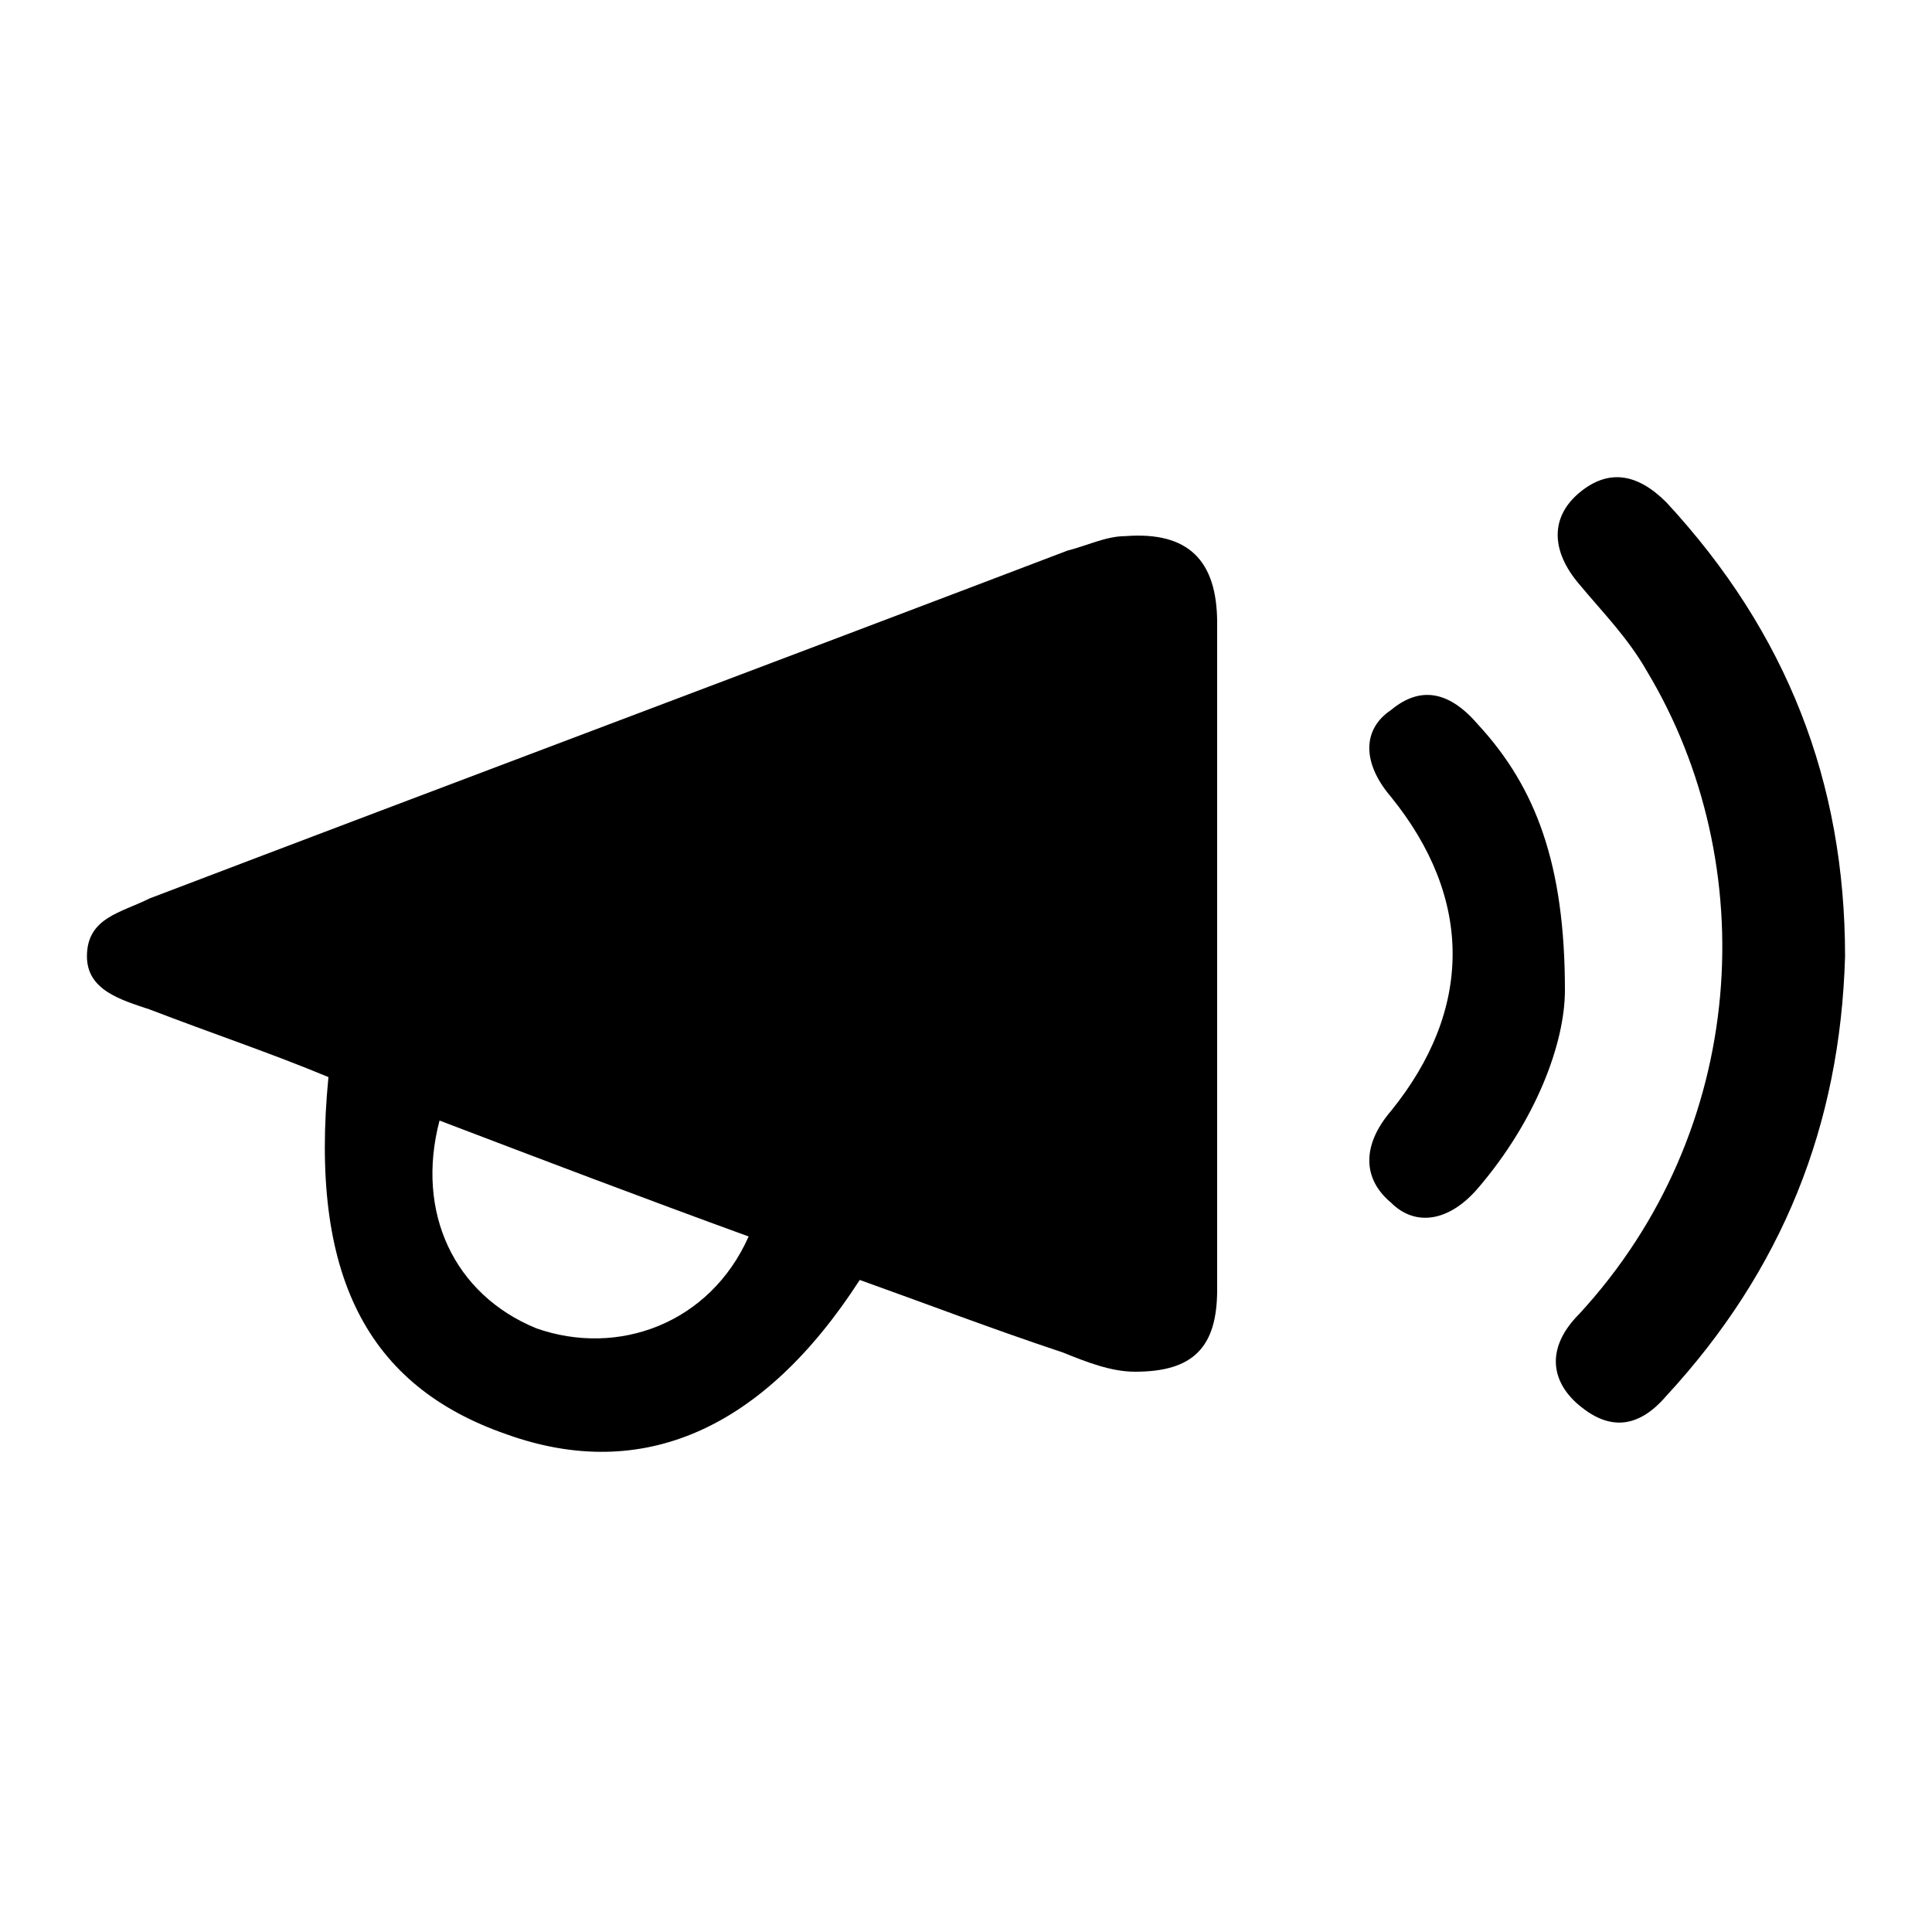
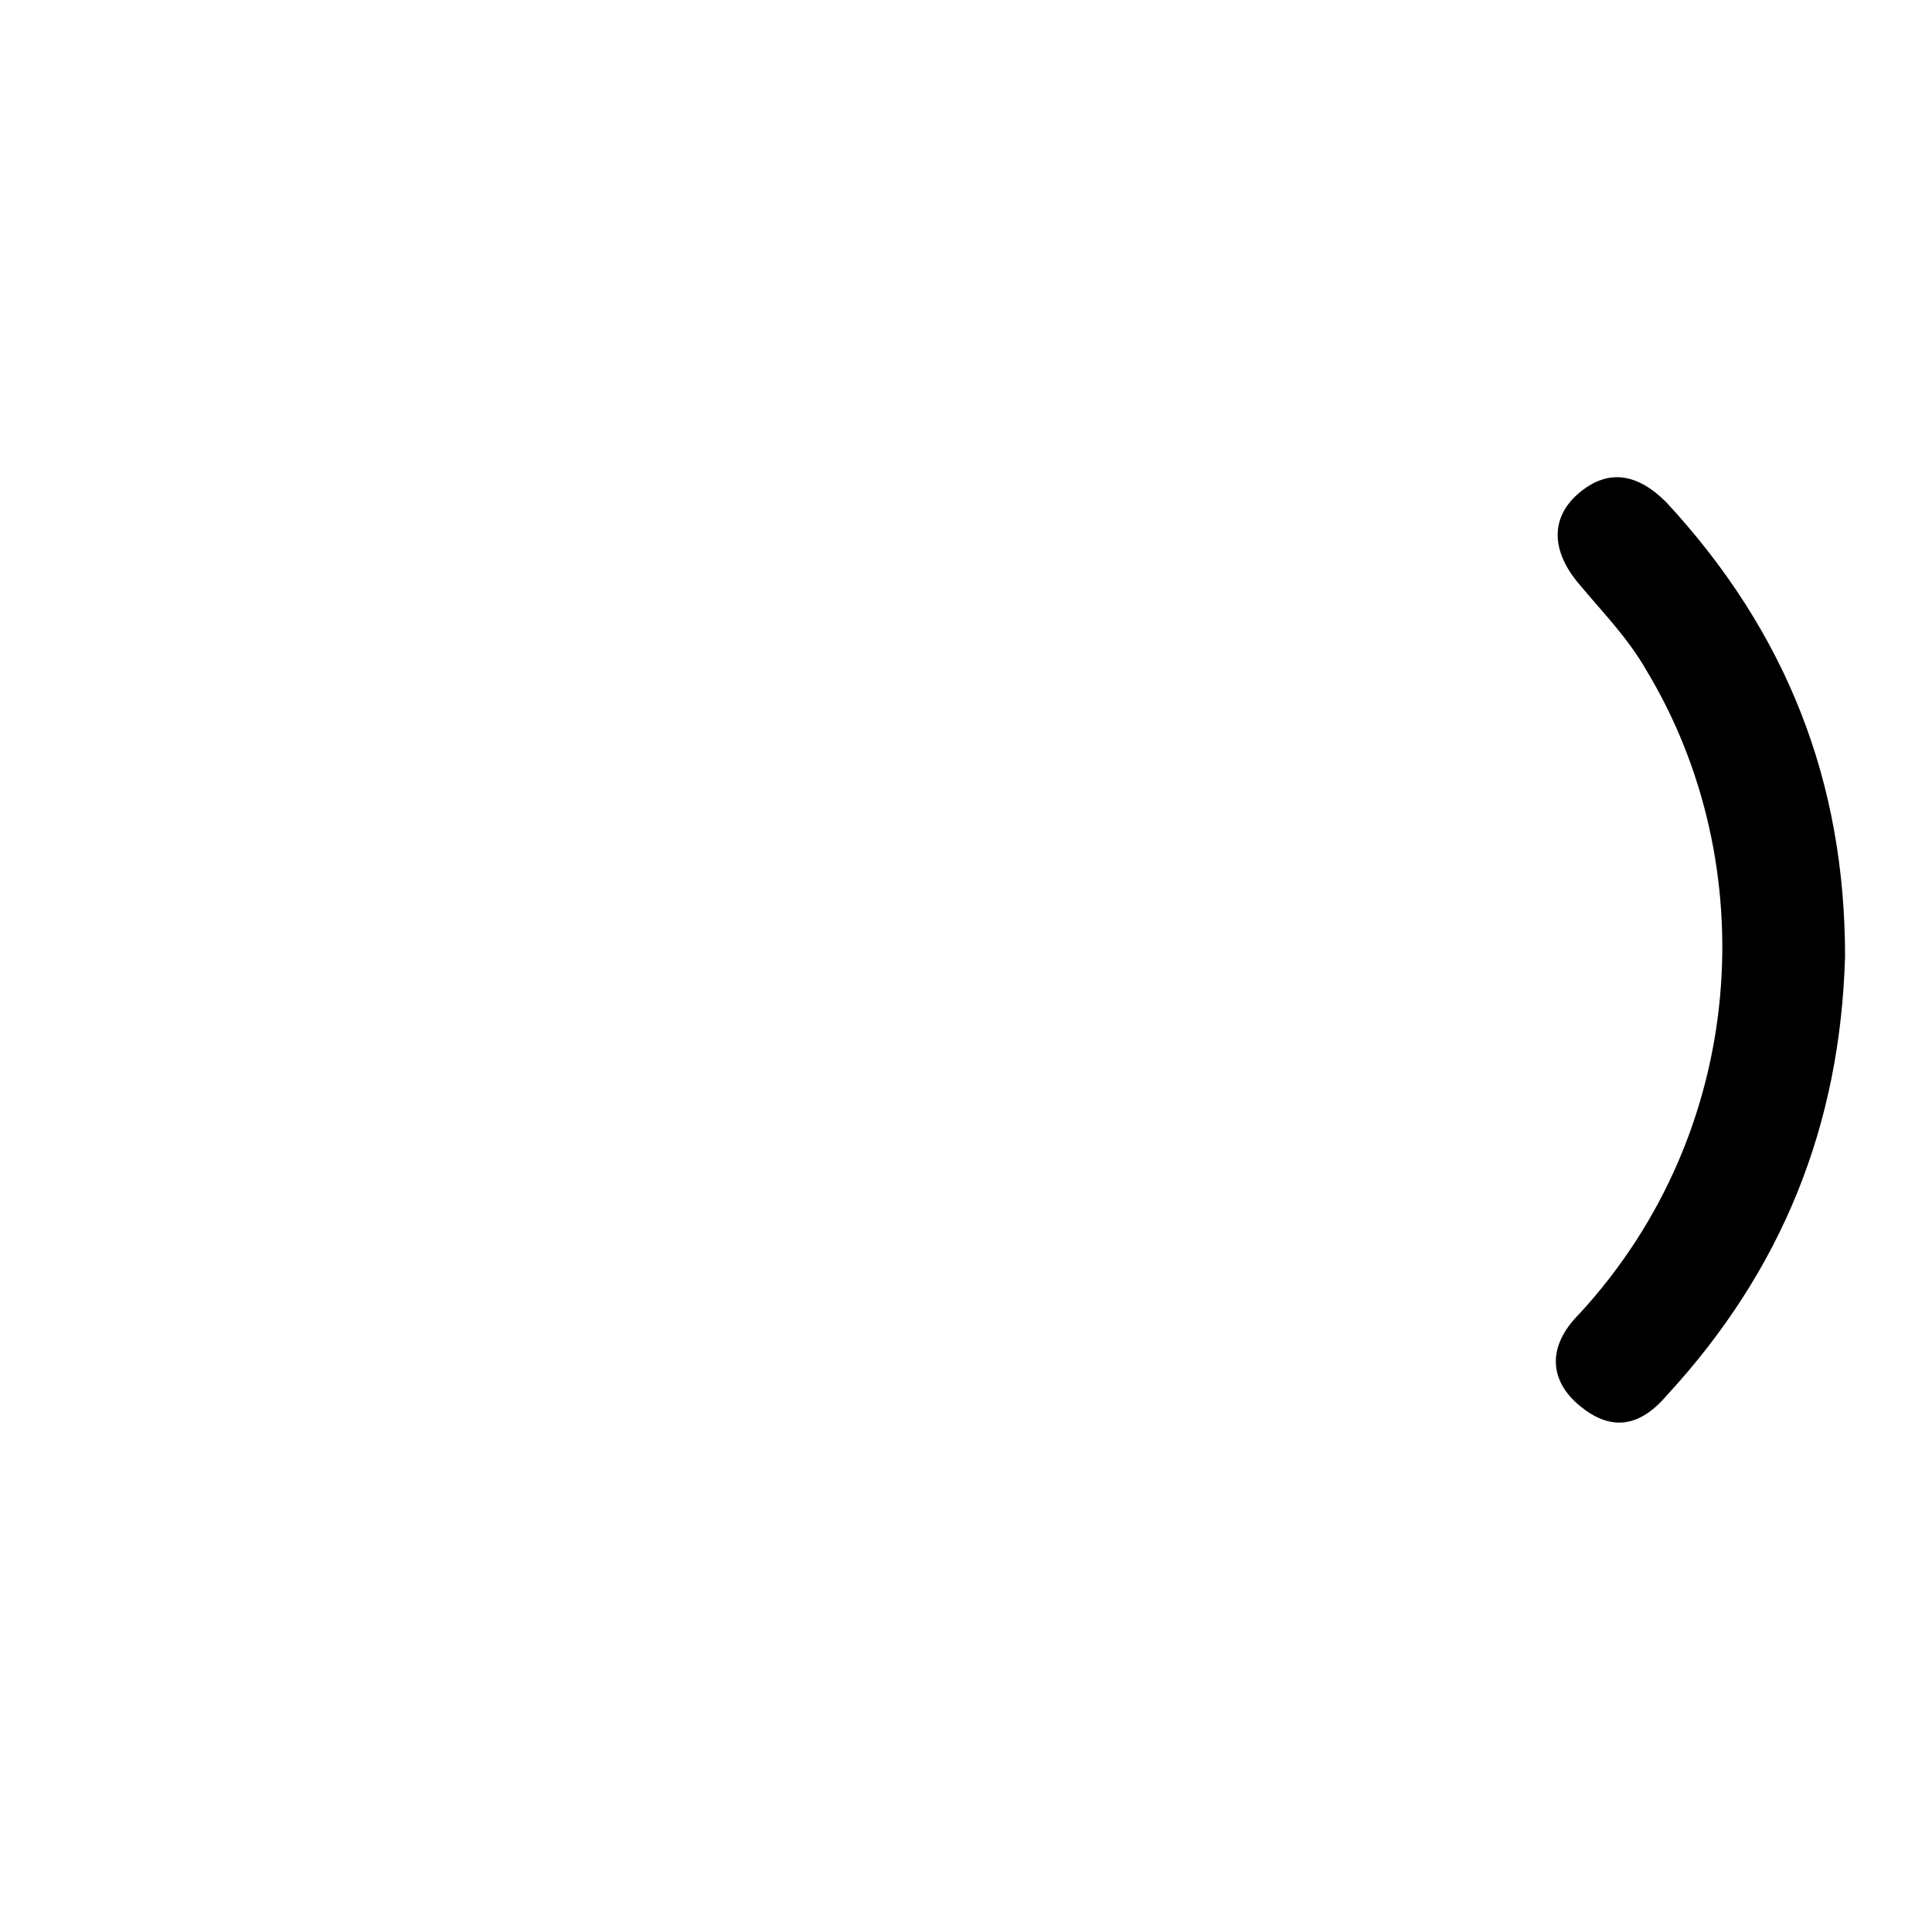
<svg xmlns="http://www.w3.org/2000/svg" version="1.1" id="Livello_1" x="0px" y="0px" viewBox="0 0 40 40" style="enable-background:new 0 0 40 40;" xml:space="preserve">
  <g>
-     <path d="M17.8,26.5c-2,3.1-4.5,4.2-7.3,3.2c-2.9-1-4.1-3.3-3.7-7.4c-1.2-0.5-2.4-0.9-3.7-1.4c-0.6-0.2-1.3-0.4-1.3-1.1   c0-0.8,0.7-0.9,1.3-1.2c6.3-2.4,12.7-4.8,19-7.2c0.4-0.1,0.8-0.3,1.2-0.3c1.3-0.1,1.9,0.5,1.9,1.8c0,4.6,0,9.2,0,13.8   c0,1.2-0.5,1.7-1.7,1.7c-0.5,0-1-0.2-1.5-0.4C20.5,27.5,19.2,27,17.8,26.5z M15.5,25.6c-2.2-0.8-4.3-1.6-6.4-2.4   c-0.5,1.9,0.3,3.6,2,4.3C12.8,28.1,14.7,27.4,15.5,25.6z" />
    <path d="M38.2,19.8c-0.1,3.5-1.3,6.5-3.7,9.1c-0.6,0.7-1.2,0.7-1.8,0.2c-0.6-0.5-0.7-1.2,0-1.9c3.5-3.8,3.8-9.3,1.4-13.3   c-0.4-0.7-0.9-1.2-1.4-1.8c-0.6-0.7-0.6-1.4,0-1.9c0.6-0.5,1.2-0.4,1.8,0.2C37,13.1,38.2,16.2,38.2,19.8z" />
-     <path d="M32.4,20.5c0,1.1-0.6,2.7-1.8,4.1c-0.6,0.7-1.3,0.8-1.8,0.3c-0.6-0.5-0.6-1.2,0-1.9c1.7-2.1,1.7-4.4,0-6.5   c-0.6-0.7-0.6-1.4,0-1.8c0.6-0.5,1.2-0.4,1.8,0.3C31.8,16.3,32.4,17.9,32.4,20.5z" />
  </g>
</svg>